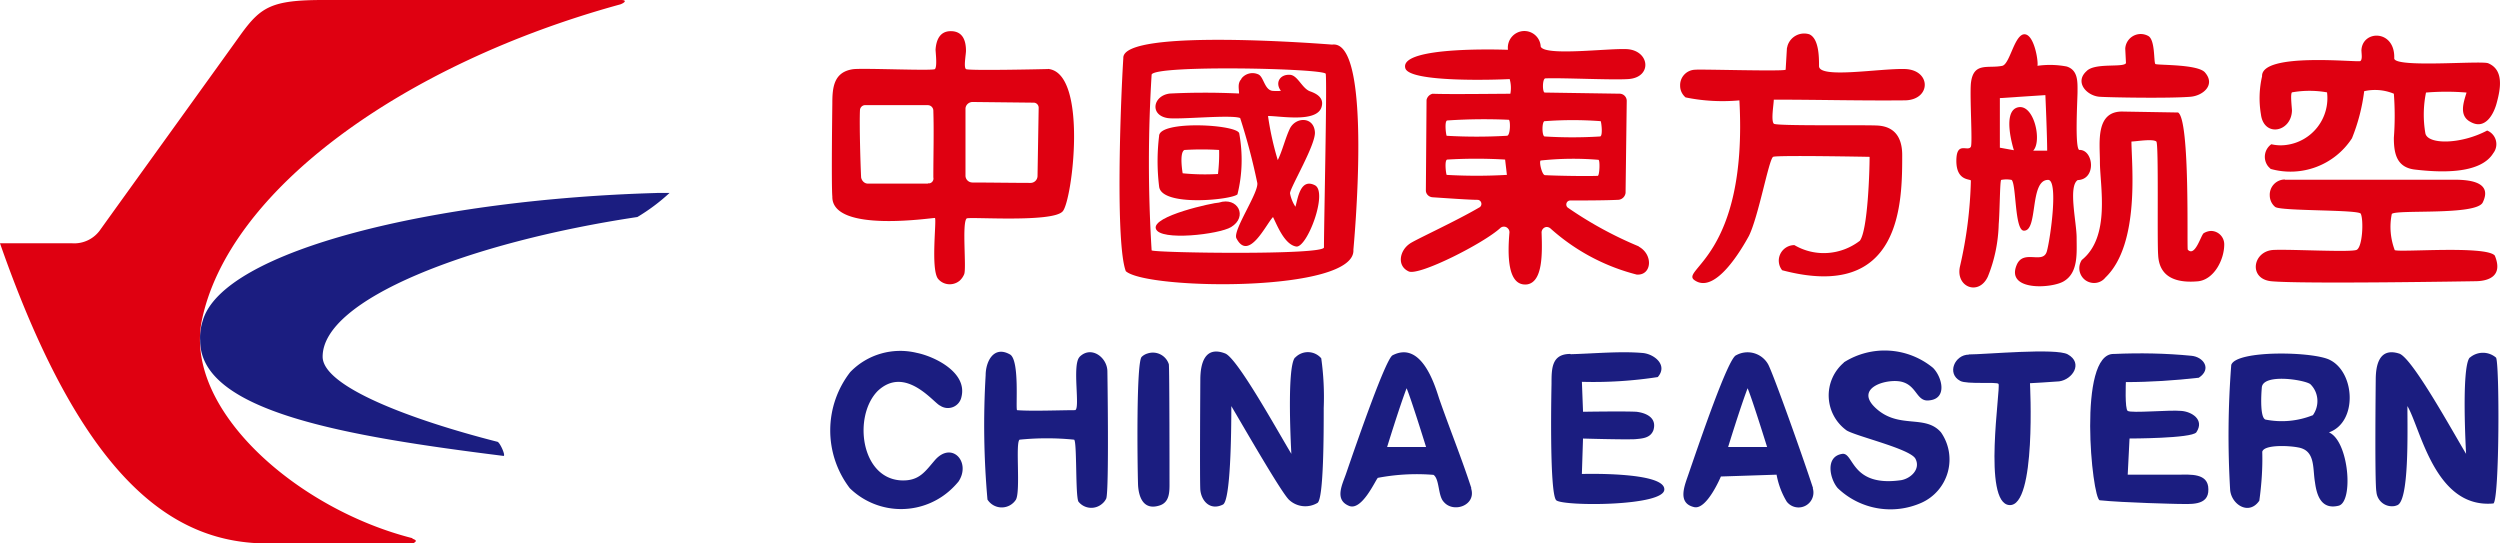
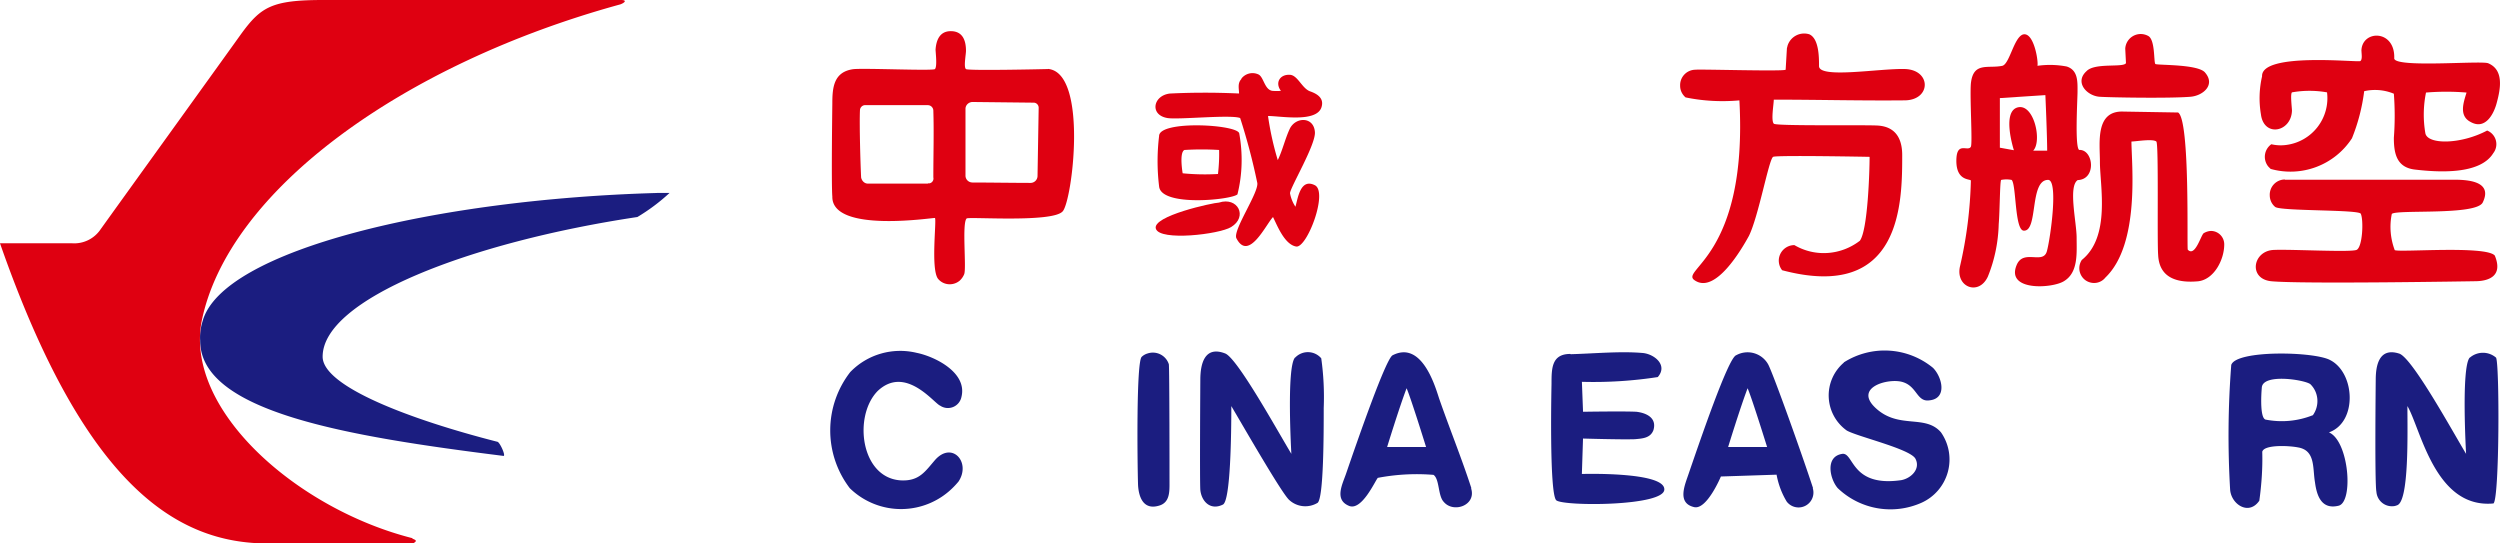
<svg xmlns="http://www.w3.org/2000/svg" width="92" height="20" viewBox="0 0 92 20" fill="none">
  <path fill-rule="evenodd" clip-rule="evenodd" d="M24.173 7.102c-8.1.227-15.982 2.095-16.715 4.711-.075.236-.109.48-.092.724 0 2.617 5.383 3.517 11.158 4.24.108.026-.134-.521-.225-.521-3.168-.808-6.426-2.028-6.426-3.13 0-2.12 5.425-4.215 11.583-5.14A7.125 7.125 0 0 0 24.64 7.1h-.467z" fill="#1B1D80" />
  <path fill-rule="evenodd" clip-rule="evenodd" d="M15.182 19.806c-4.2-1.06-8.366-4.67-7.766-7.96C8.374 7.01 14.841 2.349 22.832.16c.175-.067.241-.16.025-.16H11.899C10 0 9.6.252 8.865 1.262c-.383.539-3.683 5.116-5.158 7.169a1.168 1.168 0 0 1-1.05.522H0C3.125 17.905 6.516 20 9.866 20H15.2c.107-.067.174-.11-.026-.177" fill="#DF0011" />
  <path fill-rule="evenodd" clip-rule="evenodd" d="M65.712 2.566c-.092.068-3.167-.025-3.325 0a.567.567 0 0 0-.558.59c-.001.167.074.319.199.428.649.135 1.324.169 1.982.11.317 5.788-2.258 6.243-1.633 6.63.757.496 1.715-1.153 1.982-1.64.358-.724.733-2.82.892-2.912.108-.067 3.55 0 3.55 0 0 .538-.067 2.7-.359 3.088-.7.538-1.65.606-2.408.16a.575.575 0 0 0-.575.563c0 .135.042.261.125.362 4.417 1.17 4.417-2.524 4.417-4.24 0-.631-.267-1.06-.934-1.086-.533-.026-3.75.024-3.791-.068-.11-.11-.001-.724-.001-.884 1.607 0 3.232.043 4.84.026.959-.026.959-1.128-.025-1.153-.933-.024-3.15.363-3.15-.108 0-.32 0-1.01-.358-1.17a.64.64 0 0 0-.8.42c-.008.043-.025.085-.025.119" fill="#DF0011" />
  <path fill-rule="evenodd" clip-rule="evenodd" d="M84.085 6.605a.56.56 0 0 0-.558.58c0 .17.075.329.2.43.2.16 3.1.092 3.15.252.108.227.067 1.237-.158 1.33-.243.092-2.326-.026-3.035 0-.783.025-.958 1.06-.108 1.152 1.092.109 7.5 0 7.5 0 .492 0 1.05-.177.733-.943-.316-.379-3.525-.11-3.683-.202-.158-.42-.2-.883-.108-1.33.157-.176 3.124.068 3.349-.428.382-.791-.585-.833-1.076-.833h-6.209v-.009z" fill="#DF0011" />
  <path fill-rule="evenodd" clip-rule="evenodd" d="M86.902 1.868c0 .11.042.32-.042.379-.083.059-3.658-.337-3.616.563a3.582 3.582 0 0 0-.042 1.397c.108.858 1.117.656 1.142-.134 0-.11-.067-.606 0-.674a3.7 3.7 0 0 1 1.291 0 1.736 1.736 0 0 1-1.5 1.935 1.507 1.507 0 0 1-.55-.026.568.568 0 0 0-.141.782c.033.05.075.084.116.126a2.698 2.698 0 0 0 2.992-1.127 6.892 6.892 0 0 0 .45-1.733c.367-.084.75-.05 1.092.093.041.538.041 1.085 0 1.624 0 .589.108 1.102.8 1.17.8.092 2.366.201 2.858-.606a.54.54 0 0 0-.225-.833c-.983.521-2.208.521-2.275.092a4.066 4.066 0 0 1 .025-1.49c.5-.041 1-.041 1.492 0-.11.363-.293.86.157 1.086.533.295.85-.294.958-.723.134-.497.267-1.195-.316-1.44-.243-.109-3.418.178-3.46-.176.042-1.085-1.208-1.06-1.208-.27" fill="#DF0011" />
  <path fill-rule="evenodd" clip-rule="evenodd" d="M45.688 2.903c-.158.16-.091.362-.091.538-.85-.04-1.7-.04-2.542.001-.625.069-.758.792-.092.902.4.067 2.342-.135 2.675 0 .25.774.459 1.565.625 2.364.109.32-.933 1.8-.758 2.07.45.858 1.092-.539 1.342-.791.158.32.425 1.01.85 1.085.4.068 1.183-2.002.691-2.255-.533-.27-.625.471-.716.791-.1-.151-.167-.32-.2-.496 0-.202.958-1.8.916-2.255-.041-.564-.691-.564-.916-.135-.175.362-.267.791-.45 1.17a10.865 10.865 0 0 1-.359-1.624c.45 0 1.784.252 1.967-.32.108-.336-.158-.496-.425-.589-.292-.11-.45-.589-.733-.606-.375-.024-.559.296-.334.59-.1.009-.208.009-.316 0-.292-.042-.317-.521-.517-.606a.516.516 0 0 0-.625.16" fill="#DF0011" />
-   <path fill-rule="evenodd" clip-rule="evenodd" d="M48.722 9.104c0 .294-6.209.202-6.342.11a52.394 52.394 0 0 1 0-6.47c.133-.363 6.383-.228 6.408-.026.05.454-.066 5.477-.066 6.378v.008zm.291-7.463s-7.725-.63-7.675.497c-.108 1.733-.291 6.832.092 7.842.783.697 8.483.79 8.375-.792 0-.025.742-7.732-.775-7.547h-.017z" fill="#DF0011" />
  <path fill-rule="evenodd" clip-rule="evenodd" d="M43.53 6.378a8.3 8.3 0 0 0 1.292.025c.033-.295.05-.59.041-.884-.425-.026-.85-.026-1.275 0-.2.092-.066.858-.066.858h.008zm2.075-1.464c-.042-.337-2.95-.497-2.95.092a7.643 7.643 0 0 0 0 1.851c.067.766 2.675.497 2.883.295.184-.732.2-1.498.067-2.238z" fill="#DF0011" />
  <path fill-rule="evenodd" clip-rule="evenodd" d="M44.863 7.455c-.2 0-2.5.497-2.325.968.159.455 2.325.202 2.767-.067.625-.38.25-1.128-.45-.9" fill="#DF0011" />
  <path fill-rule="evenodd" clip-rule="evenodd" d="M35.78 6.715a.252.252 0 0 1-.25-.253V4.005c0-.134.11-.244.25-.252l2.26.025c.1 0 .183.084.183.185v.017l-.042 2.5a.257.257 0 0 1-.25.251c-.49.001-1.632-.015-2.14-.015h-.01zm-1.632.042h-2.209c-.126 0-.226-.101-.25-.228-.026-.54-.067-1.96-.042-2.483.008-.1.1-.185.2-.176h2.3c.108 0 .2.093.2.203.025.79 0 1.623 0 2.456a.18.18 0 0 1-.142.218h-.058v.009zm4.416-4.216c0 .001-2.95.069-3.016.001-.092-.066 0-.537 0-.672 0-.362-.109-.723-.559-.723-.4 0-.534.32-.56.673 0 .11.068.63-.024.723-.092.069-2.525-.04-2.992.001-.733.094-.783.674-.783 1.263 0 0-.04 2.979 0 3.425-.024 1.371 3.75.766 3.776.79.067.068-.158 1.852.108 2.23.192.244.55.278.792.085a.652.652 0 0 0 .175-.244c.093-.203-.09-1.895.093-2.054.091-.068 3.125.16 3.525-.253.358-.336.958-5.116-.534-5.25v.008z" fill="#DF0011" />
-   <path fill-rule="evenodd" clip-rule="evenodd" d="M56.854 6.445c-.108 0-.225-.496-.158-.538a11.21 11.21 0 0 1 2.125-.026c.068.001.043.59-.024.59-.358.017-1.492 0-1.942-.025zm0-1.986c.684-.051 1.367-.051 2.05 0 .025.025.092.563-.025.563-.676.042-1.36.042-2.034 0-.108 0-.108-.564 0-.564h.008zm-1.408.538c-.733.042-1.475.042-2.208 0-.025-.025-.092-.564.025-.564a20.2 20.2 0 0 1 2.258-.025c.068-.001.068.588-.066.588h-.008zm0 1.439c-.733.042-1.475.042-2.208 0-.025-.026-.092-.564.025-.564a17.905 17.905 0 0 1 2.125 0l.066.564h-.008zm4.867 2.633a14.022 14.022 0 0 1-2.609-1.422c-.066-.042-.083-.134-.041-.202a.147.147 0 0 1 .125-.067c.333 0 1.316 0 1.783-.026a.293.293 0 0 0 .25-.253l.043-3.381a.265.265 0 0 0-.267-.27l-2.75-.042c-.092 0-.092-.522.025-.522.626-.025 2.476.067 3.06.025.874-.066.783-1.034-.042-1.1-.667-.043-3.034.268-3.192-.094a.603.603 0 0 0-.642-.572.61.61 0 0 0-.566.648v.042s-4-.16-3.775.673c.133.539 3.375.43 3.841.404.05.178.059.363.025.54-.376 0-2.3.025-2.86 0a.297.297 0 0 0-.224.227l-.025 3.332c0 .133.11.243.25.251.4.026 1.343.094 1.65.094.084 0 .15.076.143.16a.144.144 0 0 1-.059.11c-.916.538-2.458 1.236-2.591 1.354-.359.252-.467.807-.025 1.01.375.176 2.766-1.036 3.375-1.6a.198.198 0 0 1 .283.026c.033.034.05.084.05.135-.067.79-.092 2.001.65 1.917.583-.093.558-1.153.533-1.893a.204.204 0 0 1 .174-.22.22.22 0 0 1 .159.06 7.535 7.535 0 0 0 3.166 1.691c.558.042.624-.74.066-1.035h.017z" fill="#DF0011" />
  <path fill-rule="evenodd" clip-rule="evenodd" d="M78.144 4.106c-1.05-.042-.867 1.153-.867 1.85 0 .884.4 2.752-.666 3.61a.547.547 0 0 0 .15.758c.234.151.542.11.717-.11 1.292-1.237.959-4.215.959-5.006.158 0 .783-.11.916 0 .092.067.025 3.61.067 4.173.04.885.757 1.036 1.474.97.583-.068.958-.792.958-1.356a.492.492 0 0 0-.475-.496c-.1 0-.2.034-.283.084-.108.093-.317.883-.583.606-.04-.042.092-4.78-.358-5.049" fill="#DF0011" />
  <path fill-rule="evenodd" clip-rule="evenodd" d="M78.236 2.323c-.092.176-1.142-.026-1.45.294-.45.404 0 .9.466.943.317.025 2.567.067 3.367 0 .45-.042.916-.43.532-.884-.241-.32-1.741-.27-1.833-.32-.067-.067 0-.9-.268-1.035a.57.57 0 0 0-.841.472" fill="#DF0011" />
  <path fill-rule="evenodd" clip-rule="evenodd" d="M75.336 5.545h-.516c.333-.337.041-1.692-.534-1.6-.65.11-.175 1.583-.175 1.583l-.516-.093V3.61l1.675-.11s.066 1.49.066 2.053v-.008zm1.184-.026c-.175-.043-.067-1.869-.067-2.146 0-.362.025-.791-.4-.926a3.29 3.29 0 0 0-1.075-.025c.042-.16-.133-1.262-.533-1.153-.334.11-.492 1.086-.759 1.153-.533.11-1.075-.16-1.158.656-.042.538.066 2.187 0 2.322-.108.201-.534-.228-.534.521 0 .75.517.656.534.724a15.497 15.497 0 0 1-.4 3.155c-.175.766.692 1.102 1.025.379.25-.614.383-1.27.4-1.935.041-.454.041-1.598.091-1.623a.98.98 0 0 1 .384 0c.175.16.108 1.867.45 1.867.533.025.2-1.868.892-1.868.383 0 .091 2.12-.042 2.616-.133.522-.867-.092-1.117.522-.399.968 1.318.858 1.743.589.533-.32.466-1.036.466-1.6 0-.563-.317-1.893.041-2.12.693-.025.585-1.11.068-1.11h-.008z" fill="#DF0011" />
  <path fill-rule="evenodd" clip-rule="evenodd" d="M47.655 13.16c-.317.361-.133 3.542-.133 3.542-.517-.859-1.984-3.517-2.434-3.694-.758-.295-.916.379-.916.967 0 0-.025 3.762 0 4.056.041.405.358.767.825.54.291-.11.316-2.66.316-3.627.492.833 1.85 3.197 2.125 3.45a.873.873 0 0 0 1.05.11c.225-.177.225-2.592.225-3.493a10.27 10.27 0 0 0-.091-1.825.646.646 0 0 0-.925-.06c-.017.01-.025.026-.034.034" fill="#1B1D80" />
  <path fill-rule="evenodd" clip-rule="evenodd" d="M42.013 13.134c-.2.202-.158 3.879-.133 4.712.025.454.2.925.758.766.425-.11.4-.539.4-.9 0 0 0-4.19-.025-4.309a.617.617 0 0 0-.783-.395.51.51 0 0 0-.217.126z" fill="#1B1D80" />
-   <path fill-rule="evenodd" clip-rule="evenodd" d="M39.73 13.134c-.291.295.042 1.96-.175 1.96-.516 0-1.608.043-2.125 0-.066 0 .109-1.85-.266-2.052-.6-.337-.892.269-.892.765a31.09 31.09 0 0 0 .067 4.577.62.62 0 0 0 1.049 0c.174-.336-.026-2.095.132-2.204a10.014 10.014 0 0 1 2.008 0c.109.067.042 2.07.159 2.28.215.27.607.303.865.084a.55.55 0 0 0 .159-.202c.108-.32.041-4.67.041-4.67 0-.521-.6-.967-1.025-.538z" fill="#1B1D80" />
  <path fill-rule="evenodd" clip-rule="evenodd" d="M31.298 13.681a3.5 3.5 0 0 0-.026 4.284 2.703 2.703 0 0 0 3.842-.067c.059-.06.109-.118.159-.177.466-.698-.225-1.49-.85-.808-.375.43-.584.791-1.25.766-1.5-.067-1.784-2.364-.875-3.29 1.024-.967 2.075.454 2.3.539a.508.508 0 0 0 .783-.32c.226-.9-.983-1.49-1.65-1.624-.874-.21-1.8.05-2.432.698z" fill="#1B1D80" />
  <path fill-rule="evenodd" clip-rule="evenodd" d="M51.046 16.45s.45-1.465.717-2.163c.158.362.716 2.162.716 2.162h-1.434zm3.1 1.514c-.358-1.103-.8-2.188-1.183-3.29-.134-.404-.625-2.163-1.717-1.599-.25.135-1.275 3.088-1.7 4.325-.133.404-.467.993.108 1.22.467.177.959-.942 1.05-1.035a7.617 7.617 0 0 1 2.05-.11c.225.16.159.766.375.993.358.43 1.208.127 1.008-.496l.008-.008z" fill="#1B1D80" />
  <path fill-rule="evenodd" clip-rule="evenodd" d="M90.885 13.16c-.317.36-.133 3.542-.133 3.542-.517-.859-2.009-3.585-2.475-3.694-.734-.227-.85.454-.85.967 0 0-.042 3.812.025 4.123.025.32.3.556.616.53.05 0 .1-.017.142-.033.45-.135.383-2.684.383-3.652.492.833 1.009 3.786 3.167 3.584.225-.176.225-5.225.092-5.368a.738.738 0 0 0-.959 0" fill="#1B1D80" />
-   <path fill-rule="evenodd" clip-rule="evenodd" d="M77.786 13.025c-1.342-.026-.8 5.317-.517 5.385.89.092 2.858.134 2.858.134.45 0 1.158.093 1.141-.538 0-.606-.667-.539-1.118-.539h-1.85l.067-1.33s2.274 0 2.457-.226c.317-.47-.175-.765-.558-.79-.426-.042-1.834.092-1.967 0-.109-.068-.067-1.06-.067-1.06.892 0 1.791-.06 2.683-.16.49-.32.174-.766-.268-.808-.95-.093-1.908-.11-2.858-.067h-.008z" fill="#1B1D80" />
-   <path fill-rule="evenodd" clip-rule="evenodd" d="M72.453 13.05c-.517 0-.825.698-.317.967.242.135 1.358.026 1.409.11.091.135-.6 4.392.4 4.46 1 .067.758-4.485.758-4.485s.783-.042 1.075-.068c.492-.067.892-.673.316-.993-.424-.243-3.033.002-3.641.002v.008z" fill="#1B1D80" />
  <path fill-rule="evenodd" clip-rule="evenodd" d="M57.787 13.025c-.691 0-.691.538-.691 1.102 0 0-.092 4.039.175 4.283.25.227 4 .227 3.976-.404 0-.656-3.034-.564-3.034-.564l.042-1.304s1.408.042 1.9.025c.292-.025.583-.042.692-.337.133-.454-.267-.63-.625-.673-.45-.025-1.966 0-1.966 0l-.042-1.102a15.52 15.52 0 0 0 2.792-.175c.375-.43-.108-.833-.533-.884-.824-.075-1.783.018-2.674.043l-.009-.008z" fill="#1B1D80" />
  <path fill-rule="evenodd" clip-rule="evenodd" d="M67.853 13.345a1.586 1.586 0 0 0 .109 2.499c.4.227 2.325.673 2.525 1.035.2.377-.159.722-.517.79-1.85.269-1.742-1.01-2.167-.968-.65.092-.466.925-.175 1.262a2.805 2.805 0 0 0 3.084.538 1.746 1.746 0 0 0 .716-2.591c-.583-.672-1.542-.108-2.392-.883-.85-.774.467-1.127.984-.967.533.16.517.74.983.673.667-.067.467-.858.133-1.195a2.8 2.8 0 0 0-3.283-.202" fill="#1B1D80" />
  <path fill-rule="evenodd" clip-rule="evenodd" d="M85.11 15.28a3.078 3.078 0 0 1-1.741.16c-.201-.068-.16-.884-.135-1.17.025-.539 1.567-.295 1.784-.135.316.303.349.8.09 1.153v-.008zm.6.63c1.05-.378.959-2.187.042-2.658-.583-.32-3.458-.379-3.642.177a33.817 33.817 0 0 0-.041 4.593c.04.538.69.967 1.074.403.083-.597.125-1.203.108-1.8.067-.27.983-.227 1.317-.16.649.11.532.766.624 1.287.066.497.242 1.01.867.859.559-.135.384-2.39-.358-2.701h.008z" fill="#1B1D80" />
  <path fill-rule="evenodd" clip-rule="evenodd" d="M63.595 16.45s.45-1.465.717-2.163c.158.362.717 2.162.717 2.162h-1.435zm3.125 1.514c-.358-1.102-1.45-4.173-1.65-4.552a.868.868 0 0 0-1.183-.337c-.292.11-1.317 3.114-1.742 4.35-.133.404-.45 1.086.2 1.237.467.11.984-1.127.984-1.127l2.049-.067c.065.353.19.69.374.992a.548.548 0 0 0 .958-.496h.007z" fill="#1B1D80" />
</svg>